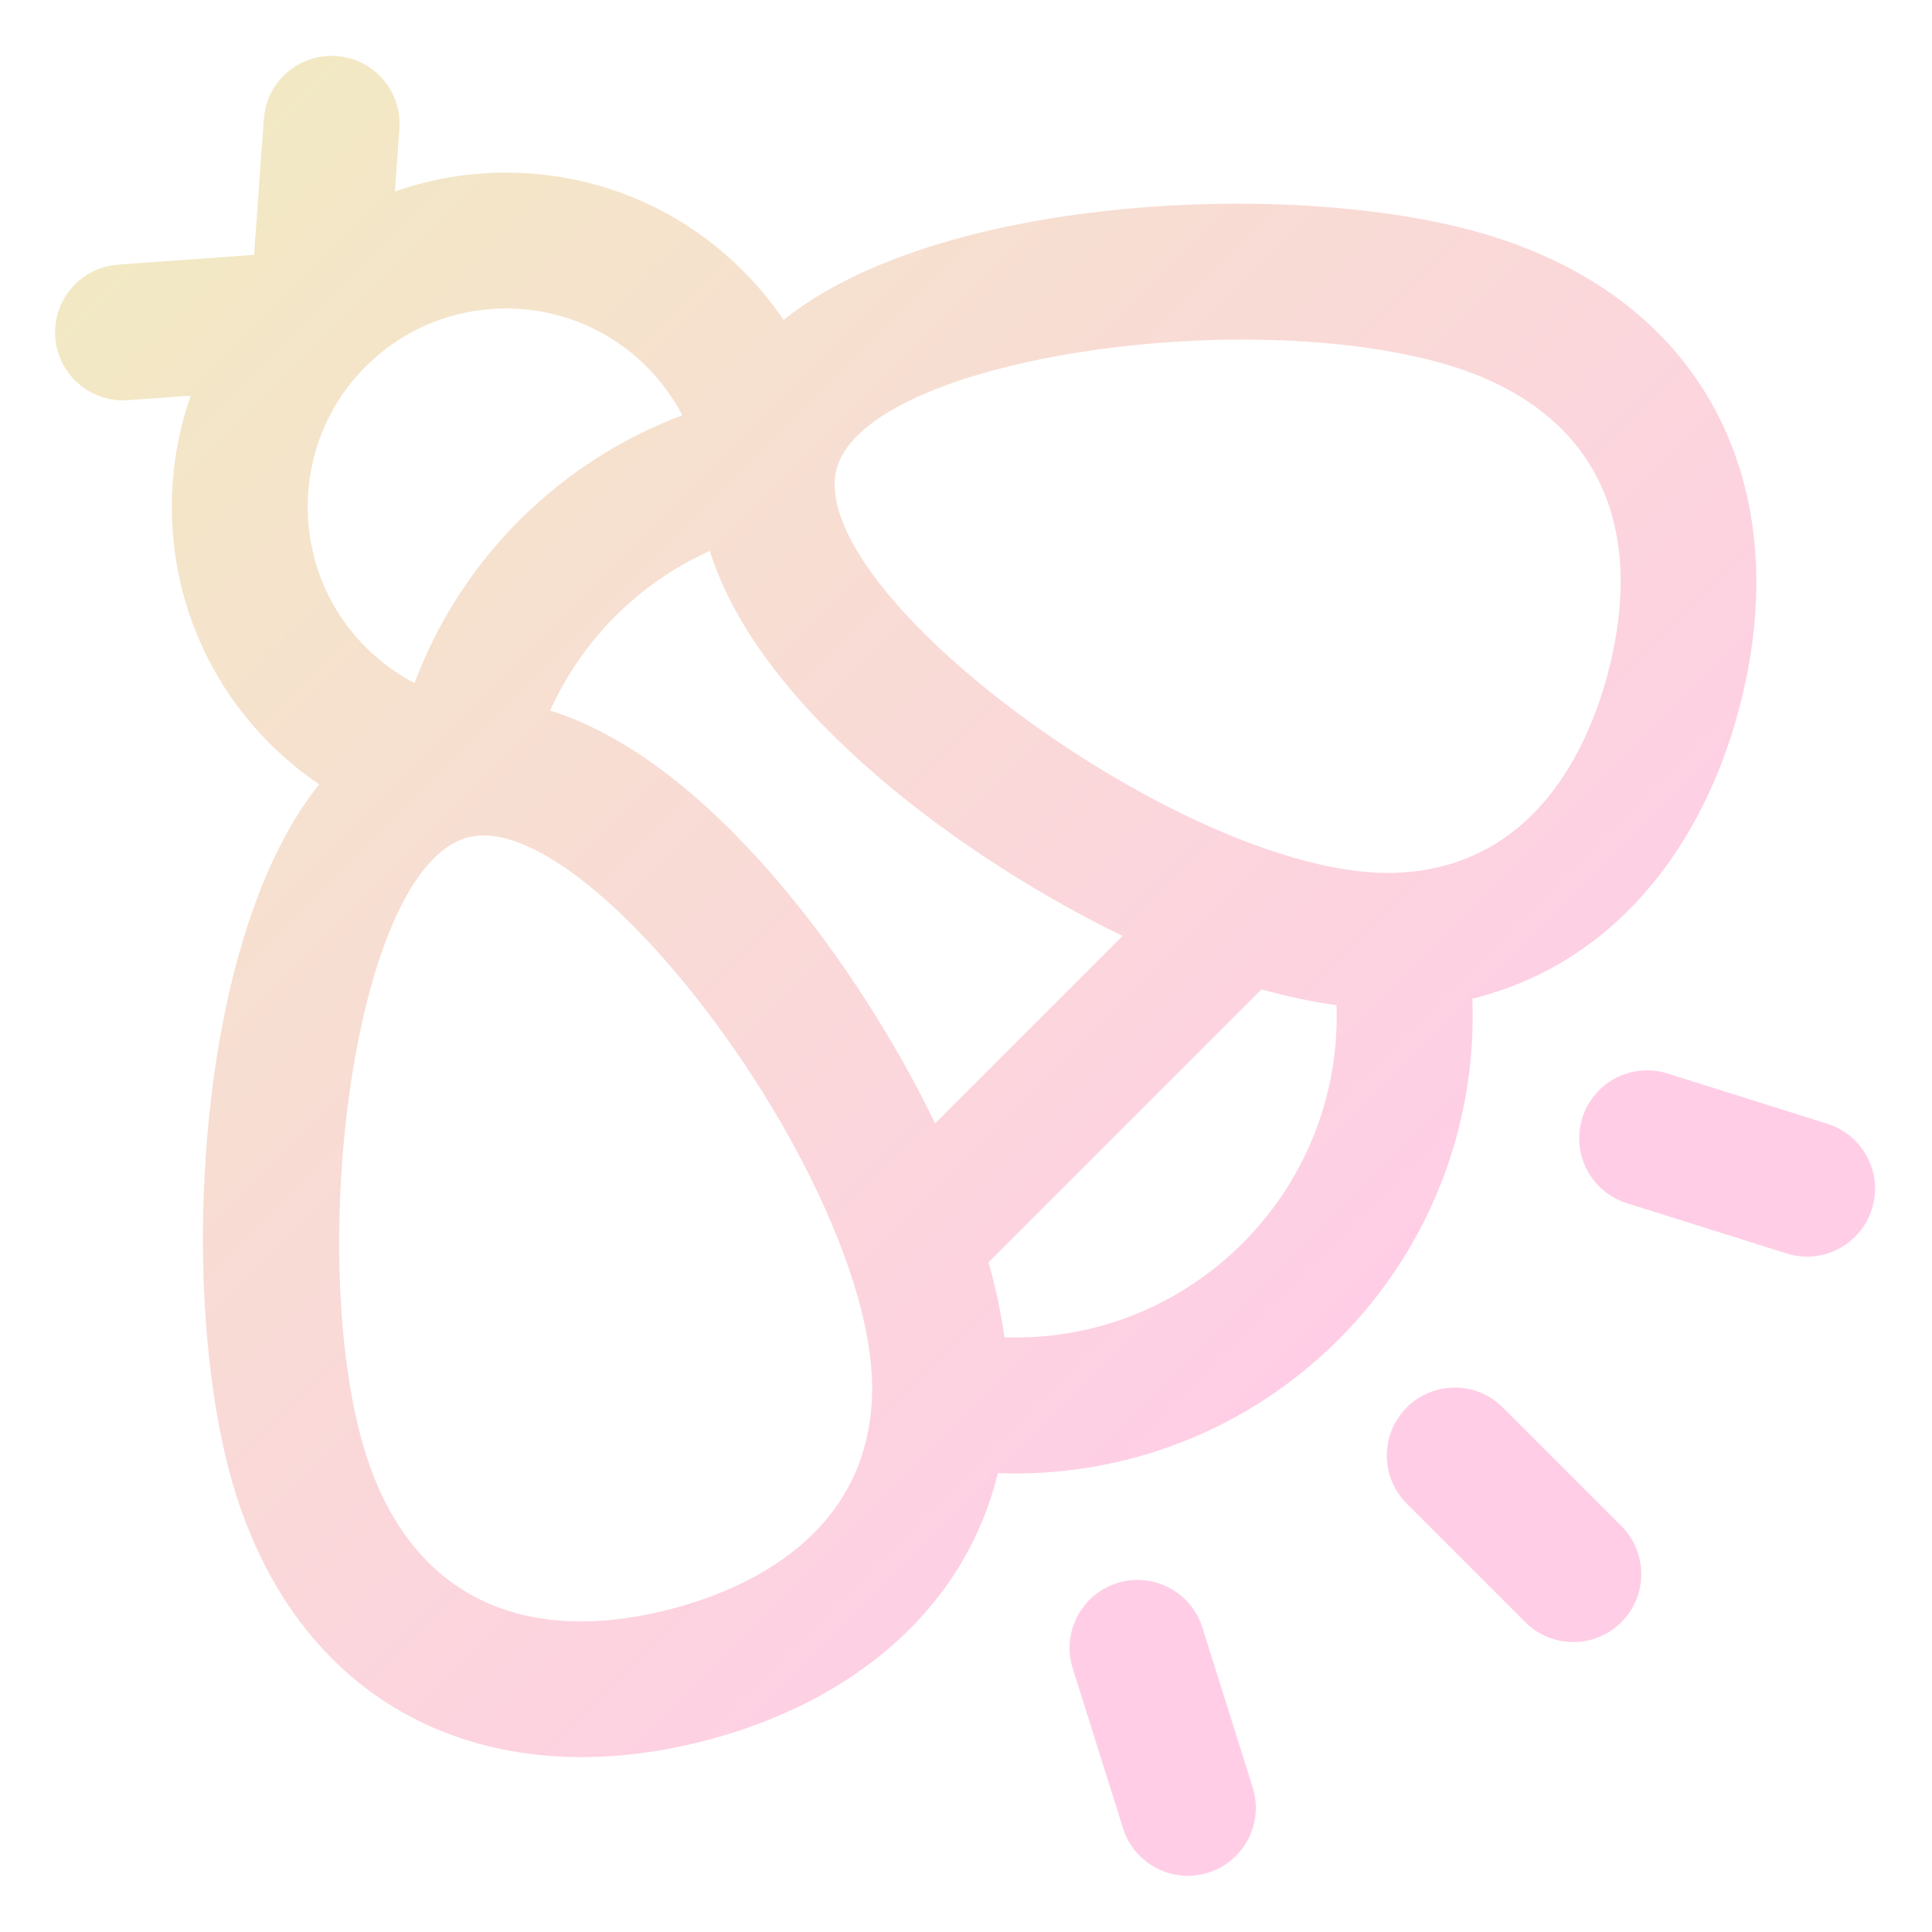
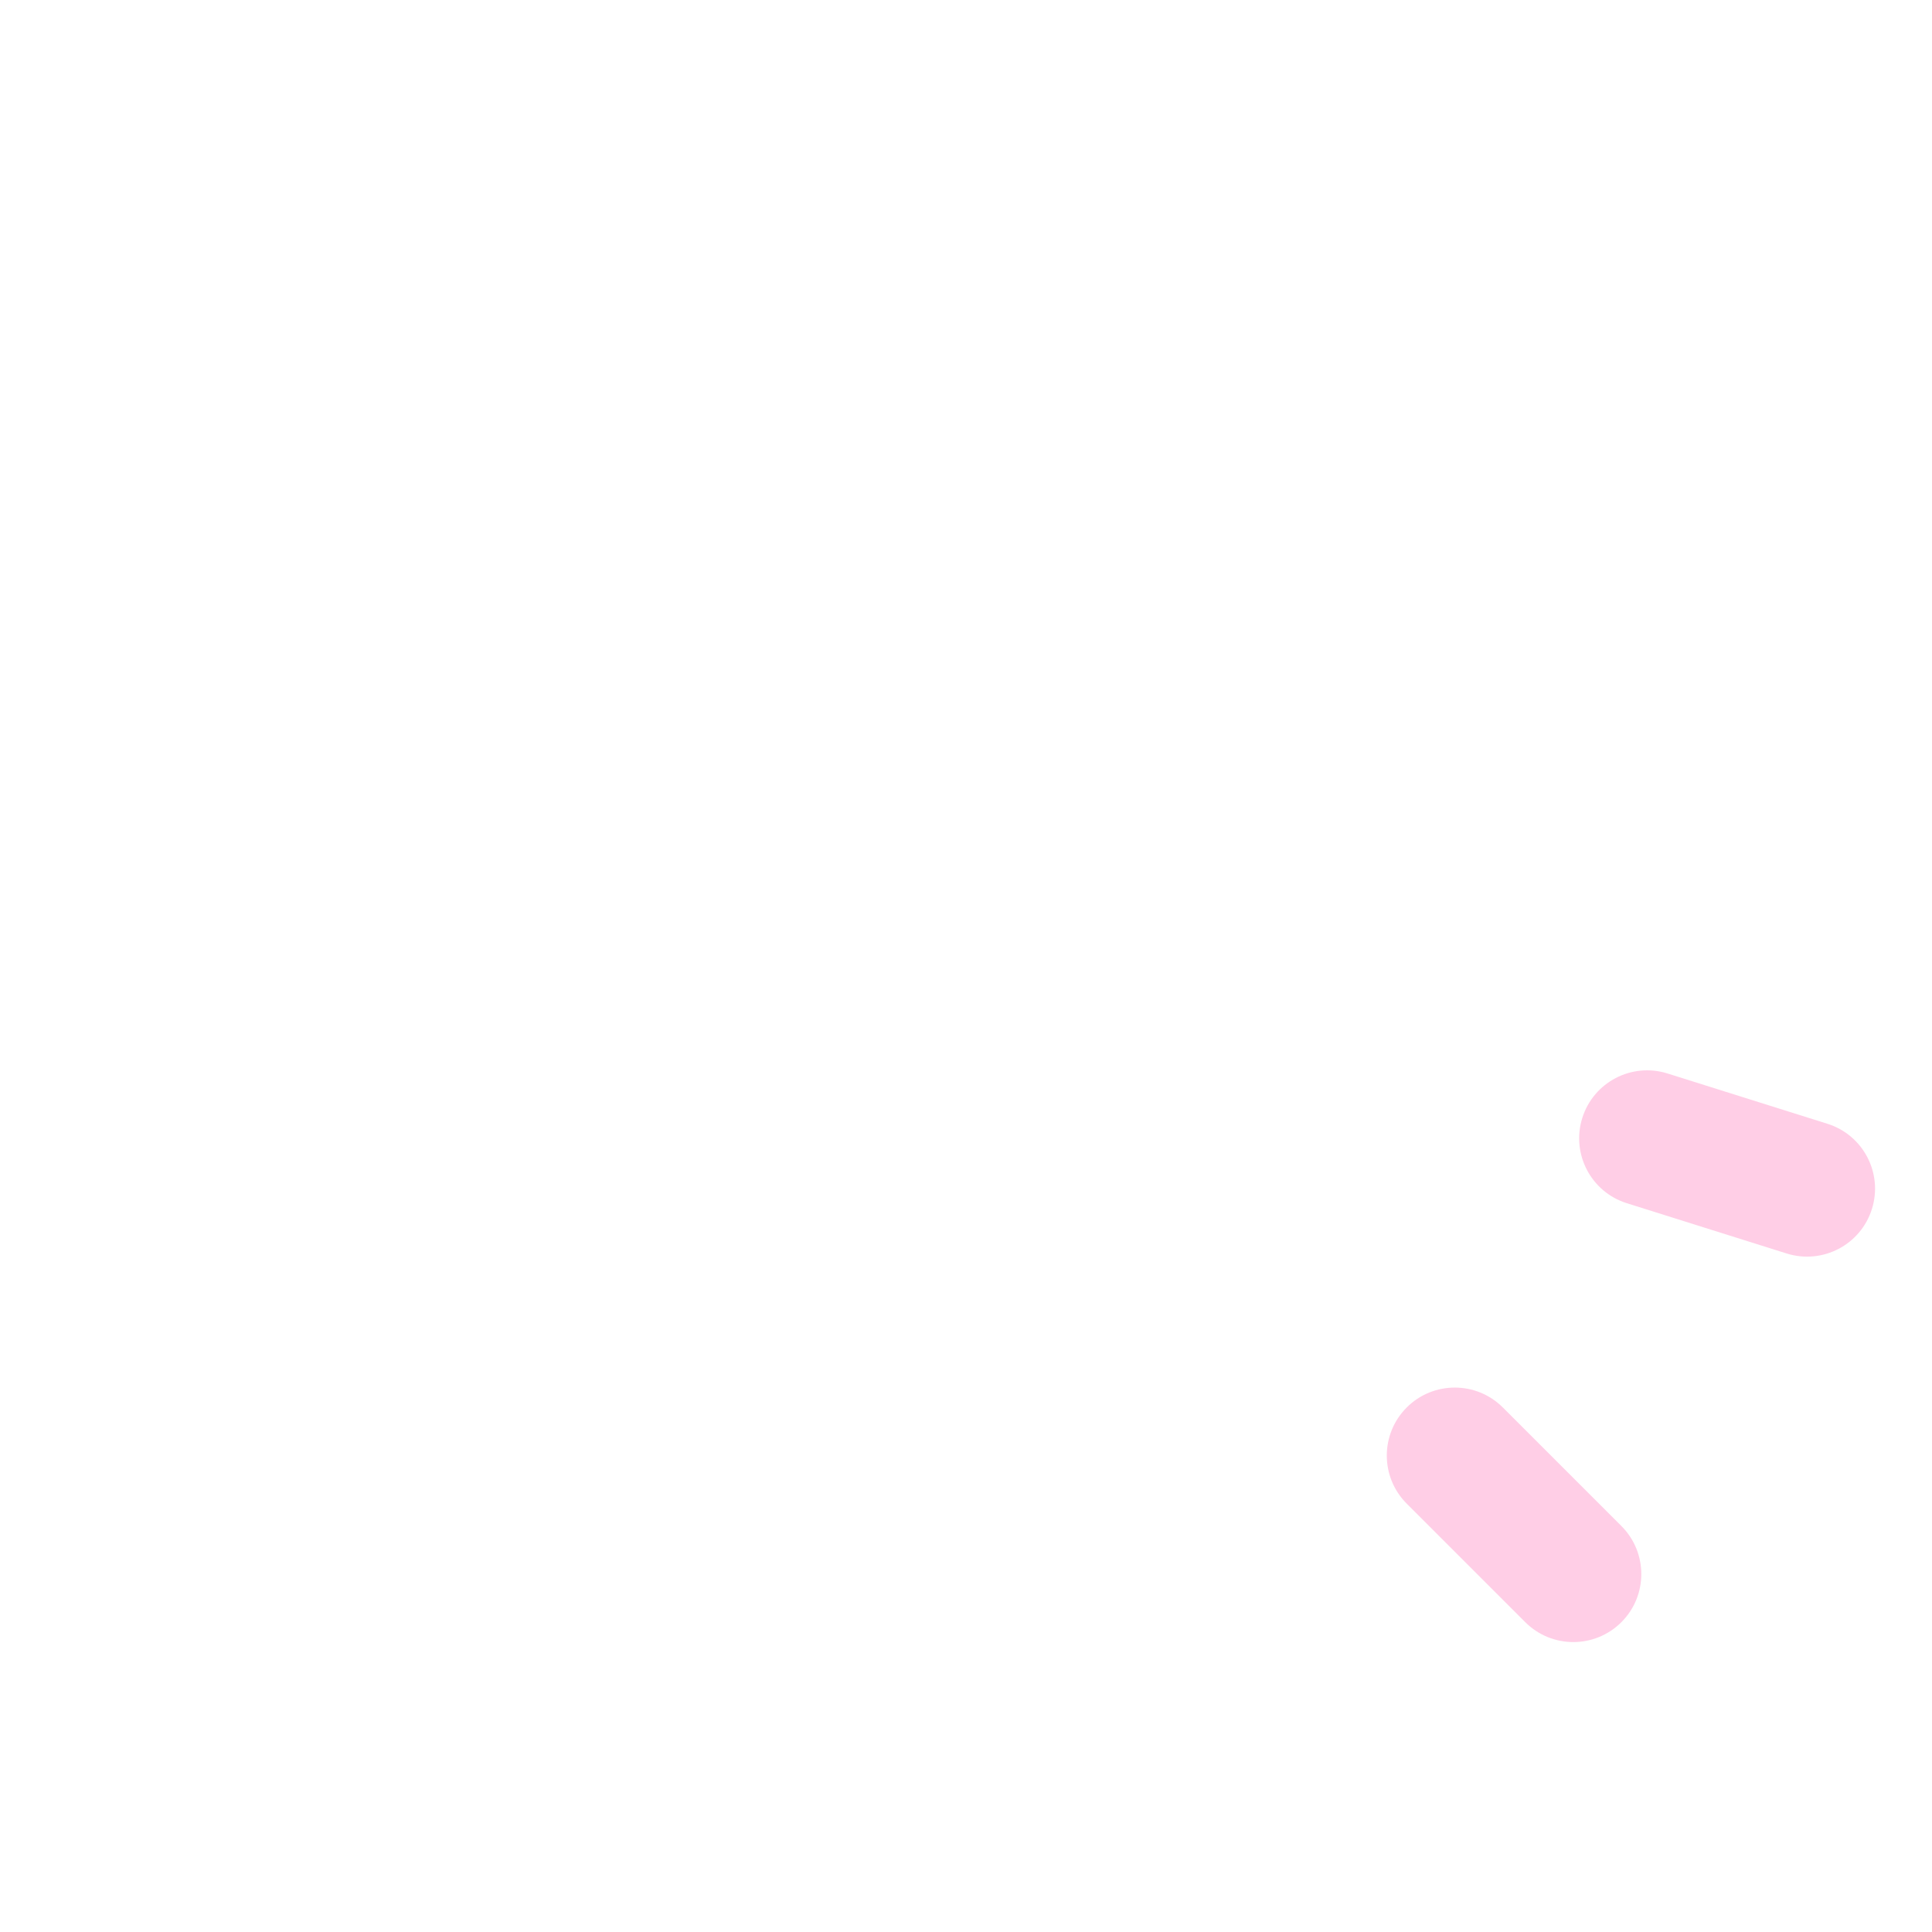
<svg xmlns="http://www.w3.org/2000/svg" xmlns:ns1="http://www.inkscape.org/namespaces/inkscape" xmlns:ns2="http://sodipodi.sourceforge.net/DTD/sodipodi-0.dtd" xmlns:xlink="http://www.w3.org/1999/xlink" width="700mm" height="700mm" viewBox="0 0 700 700" version="1.1" id="svg1" ns1:version="1.3 (0e150ed6c4, 2023-07-21)" ns2:docname="Pink Lantern Icon Base.svg">
  <ns2:namedview id="namedview1" pagecolor="#ffffff" bordercolor="#000000" borderopacity="0.25" ns1:showpageshadow="2" ns1:pageopacity="0.0" ns1:pagecheckerboard="0" ns1:deskcolor="#d1d1d1" ns1:document-units="mm" showguides="true" ns1:zoom="0.30299545" ns1:cx="780.53976" ns1:cy="836.64622" ns1:window-width="2550" ns1:window-height="1385" ns1:window-x="0" ns1:window-y="0" ns1:window-maximized="1" ns1:current-layer="layer1" showgrid="false">
    <ns2:guide position="337.521,680" orientation="0,-1" id="guide1" ns1:locked="false" />
    <ns2:guide position="20,519.701" orientation="1,0" id="guide2" ns1:locked="false" />
    <ns2:guide position="680.175,436.961" orientation="1,0" id="guide3" ns1:locked="false" />
    <ns2:guide position="310.782,19.97" orientation="0,-1" id="guide4" ns1:locked="false" />
    <ns2:guide position="350.088,349.985" orientation="0,-1" id="guide5" ns1:locked="false" />
    <ns2:guide position="350.088,349.985" orientation="1,0" id="guide6" ns1:locked="false" />
    <ns2:guide position="184.94,515.096" orientation="0,-1" id="guide7" ns1:locked="false" />
    <ns2:guide position="184.94,515.096" orientation="1,0" id="guide8" ns1:locked="false" />
    <ns2:guide position="515.131,184.978" orientation="0,-1" id="guide9" ns1:locked="false" />
    <ns2:guide position="515.131,184.978" orientation="1,0" id="guide10" ns1:locked="false" />
    <ns1:grid id="grid10" units="px" originx="0" originy="0" spacingx="0.265" spacingy="0.265" empcolor="#0099e5" empopacity="0.302" color="#0099e5" opacity="0.149" empspacing="5" dotted="false" gridanglex="30" gridanglez="30" visible="false" />
  </ns2:namedview>
  <defs id="defs1">
    <linearGradient id="linearGradient1" ns1:collect="always">
      <stop style="stop-color:#ffcee6;stop-opacity:1;" offset="0" id="stop1" />
      <stop style="stop-color:#f2e9c4;stop-opacity:1;" offset="1" id="stop4" />
    </linearGradient>
    <linearGradient ns1:collect="always" xlink:href="#linearGradient1" id="linearGradient4" x1="588.853" y1="573.434" x2="50.135" y2="34.835" gradientUnits="userSpaceOnUse" />
    <linearGradient ns1:collect="always" xlink:href="#linearGradient1" id="linearGradient5" gradientUnits="userSpaceOnUse" x1="659.477" y1="-8.21" x2="436.765" y2="-230.873" />
    <linearGradient id="linearGradient8" ns1:collect="always">
      <stop style="stop-color:#f2e9c4;stop-opacity:1;" offset="0" id="stop8" />
      <stop style="stop-color:#ffcee6;stop-opacity:1;" offset="1" id="stop9" />
    </linearGradient>
    <linearGradient ns1:collect="always" xlink:href="#linearGradient8" id="linearGradient36" gradientUnits="userSpaceOnUse" x1="255.996" y1="0.633" x2="255.996" y2="411.634" />
  </defs>
  <g ns1:label="Layer 1" ns1:groupmode="layer" id="layer1">
-     <path id="path20" style="color:#000000;clip-rule:evenodd;display:none;fill:#ff00ff;fill-rule:evenodd;stroke:none;stroke-width:17.852;stroke-linecap:round;stroke-linejoin:miter;stroke-dasharray:none;stroke-opacity:1;-inkscape-stroke:none;paint-order:stroke fill markers" d="m 608.874,-104.649 c -6.46,1e-5 -12.921,2.439 -17.798,7.316 l -12.108,12.108 -1.585,-0.792 c -7.373,-3.687 -15.915,-2.014 -21.339,2.69 -5.424,4.704 -8.287,12.923 -5.68,20.743 l 9.948,29.843 c 1.192,3.577 3.159,6.741 5.657,9.361 -2.417,2.576 -3.924,6.013 -3.924,9.754 0,7.814 6.527,14.34 14.342,14.34 h 64.979 c 7.814,0 14.342,-6.526 14.342,-14.34 0,-3.741 -1.507,-7.178 -3.925,-9.754 2.498,-2.62 4.464,-5.785 5.656,-9.361 l 9.948,-29.843 h 6.9e-4 c 2.606,-7.82 -0.257,-16.039 -5.681,-20.743 -5.424,-4.704 -13.965,-6.377 -21.338,-2.69 l -1.585,0.793 -12.108,-12.108 c -4.878,-4.877 -11.338,-7.316 -17.799,-7.316 z" transform="matrix(2.964,0,0,2.964,-1274.684,704.367)" ns1:label="Crown outline" />
    <g id="path6-7" transform="matrix(1.225,0,0,1.225,-41.439,-22.689)" ns1:label="Crown" style="display:none;fill:url(#linearGradient4);fill-opacity:1;stroke:#ff00ff;stroke-width:17.852;stroke-linecap:round;stroke-linejoin:miter;stroke-dasharray:none;stroke-opacity:1;paint-order:stroke fill markers">
      <path style="color:#000000;clip-rule:evenodd;fill:url(#linearGradient4);fill-opacity:1;fill-rule:evenodd;stroke:none;-inkscape-stroke:none" d="m 438.663,373.123 c 15.345,-15.346 40.225,-15.346 55.571,0 l 33.617,33.617 c 3.987,3.987 10.077,4.975 15.119,2.454 l 9.309,-4.654 c 20.105,-10.052 42.326,9.221 35.219,30.545 l -24.063,72.187 c -5.348,16.045 -20.364,26.869 -37.278,26.869 H 406.741 c -16.914,0 -31.93,-10.823 -37.278,-26.869 l -24.062,-72.187 c -7.108,-21.324 15.114,-40.597 35.219,-30.545 l 9.308,4.654 c 5.043,2.521 11.133,1.533 15.12,-2.454 z" id="path19" />
-       <path style="color:#000000;clip-rule:evenodd;fill:url(#linearGradient5);fill-opacity:1;fill-rule:evenodd;stroke:none;stroke-width:17.852;stroke-linecap:round;stroke-linejoin:miter;stroke-dasharray:none;stroke-opacity:1;-inkscape-stroke:none;paint-order:stroke fill markers" d="m 570.969,-13.625 c 0,-2.991 2.424,-5.415 5.415,-5.415 h 64.98 c 2.991,0 5.415,2.424 5.415,5.415 0,2.991 -2.424,5.415 -5.415,5.415 h -64.98 c -2.991,0 -5.415,-2.424 -5.415,-5.415 z" id="path21" transform="matrix(2.419,0,0,2.419,-1006.354,593.293)" />
    </g>
    <g id="g37" ns1:label="g37" transform="matrix(2.471,-2.471,2.471,2.471,-1263.992,552.169)">
      <path d="M 381.046,460.111 361.59,422.794 c -4.357,-8.357 -14.665,-11.602 -23.023,-7.243 -8.358,4.358 -11.601,14.666 -7.243,23.023 l 19.456,37.317 c 4.358,8.359 14.667,11.6 23.023,7.243 8.358,-4.358 11.601,-14.666 7.243,-23.023 z" id="path6" style="fill:#ffcee6;fill-opacity:1" transform="matrix(0.413,0,0,0.413,261.712,170.378)" />
-       <path d="m 173.424,415.551 c -8.356,-4.357 -18.665,-1.115 -23.023,7.243 l -19.456,37.317 c -4.358,8.358 -1.114,18.666 7.243,23.023 8.36,4.359 18.667,1.11 23.023,-7.243 l 19.456,-37.317 c 4.358,-8.357 1.114,-18.665 -7.243,-23.023 z" id="path4" style="fill:#ffcee6;fill-opacity:1" transform="matrix(0.413,0,0,0.413,261.712,170.378)" />
      <path d="m 255.996,435.783 c -9.425,0 -17.067,7.641 -17.067,17.067 v 42.084 c 0,9.425 7.641,17.067 17.067,17.067 9.425,0 17.067,-7.641 17.067,-17.067 V 452.85 c -10e-4,-9.426 -7.642,-17.067 -17.067,-17.067 z" id="path2" style="fill:#ffcee6;fill-opacity:1" transform="matrix(0.413,0,0,0.413,261.712,170.378)" />
-       <path d="m 476.474,238.34 c -24.733,-42.83 -89.29,-100.964 -138.046,-106.229 1.017,-5.251 1.534,-10.626 1.534,-16.069 0,-33.325 -19.512,-62.177 -47.707,-75.735 l 11.938,-10.338 c 7.125,-6.17 7.898,-16.948 1.728,-24.074 -6.172,-7.126 -16.948,-7.901 -24.074,-1.728 L 255.998,26.554 230.146,4.167 c -7.127,-6.171 -17.904,-5.396 -24.073,1.728 -6.171,7.125 -5.396,17.903 1.729,24.074 l 11.938,10.338 c -28.198,13.558 -47.709,42.409 -47.709,75.736 0,5.445 0.518,10.824 1.535,16.077 -48.756,5.269 -113.31,63.384 -138.049,106.224 -30.374,52.622 -12.508,103.573 37.791,132.613 31.49,18.182 67.637,22.55 98.469,3.906 21.562,23.282 51.943,36.771 84.219,36.771 32.276,0 62.657,-13.488 84.219,-36.771 30.901,18.686 67.067,14.223 98.469,-3.907 50.019,-28.878 68.324,-79.716 37.79,-132.616 z M 255.996,66.197 c 27.477,0 49.833,22.361 49.833,49.845 0,5.154 -0.781,10.202 -2.298,15.014 -29.118,-13.271 -64.066,-14.124 -95.071,0 -1.518,-4.812 -2.298,-9.861 -2.298,-15.014 0,-27.484 22.355,-49.845 49.834,-49.845 z M 227.65,160.01 c 18.315,-6.914 38.373,-6.921 56.695,0.001 -19.682,37.457 -9.29,100.984 4.948,141.628 h -66.588 c 14.08,-40.192 24.687,-104.087 4.945,-141.629 z m -64.49,178.789 c -0.001,0 -0.002,0.001 -0.002,0.001 -25.683,23.992 -56.624,11.925 -72.785,2.596 C 56.132,321.625 44.33,291.349 65.077,255.409 91.262,210.062 167.298,151.763 191.513,168.551 c 26.63,18.644 8.399,135.933 -28.353,170.248 z m 33.882,13.111 c 3.856,-5.067 7.397,-10.611 10.503,-16.137 h 96.907 c 3.277,5.828 6.777,11.254 10.496,16.138 -31.871,34.115 -86.039,34.108 -117.906,-10e-4 z m 224.575,-10.513 c -16.158,9.329 -47.096,21.398 -72.787,-2.598 -36.404,-33.994 -55.296,-151.281 -28.38,-170.227 23.297,-16.037 99.022,39.317 126.461,86.835 20.674,35.809 9.097,66.133 -25.294,85.99 z" id="path1" style="fill:url(#linearGradient36)" transform="matrix(0.413,0,0,0.413,261.712,170.378)" />
    </g>
  </g>
</svg>